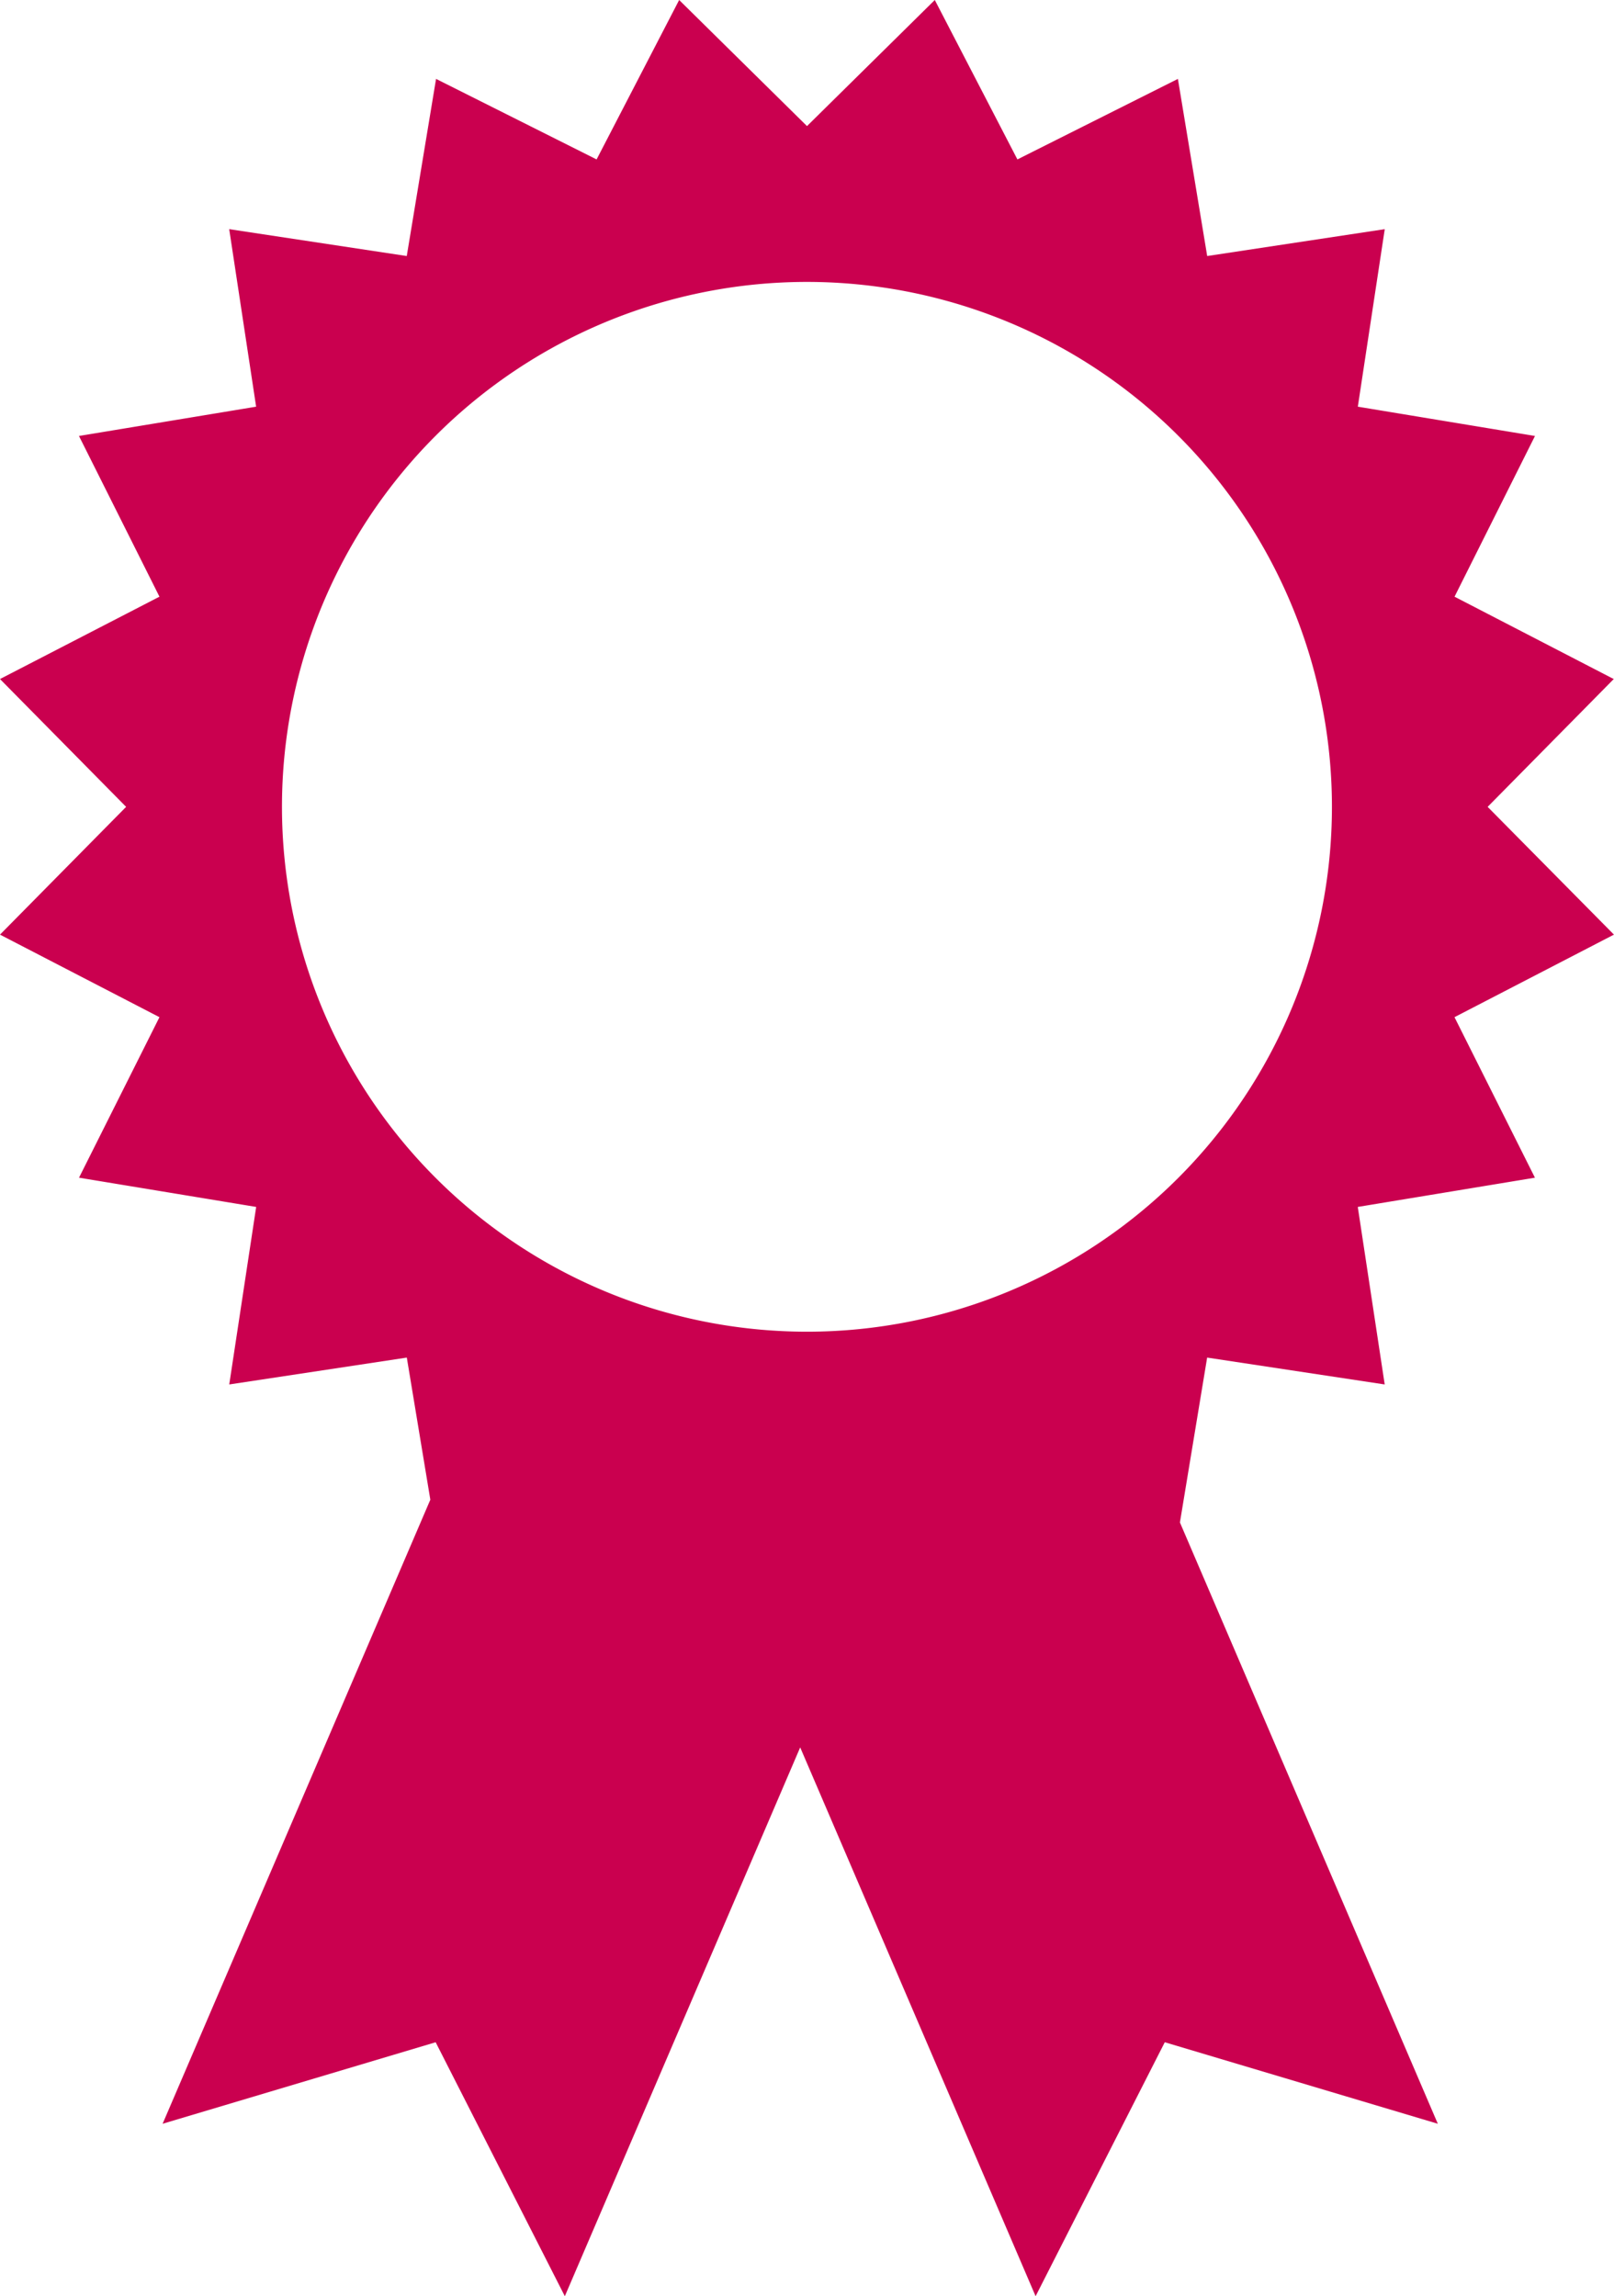
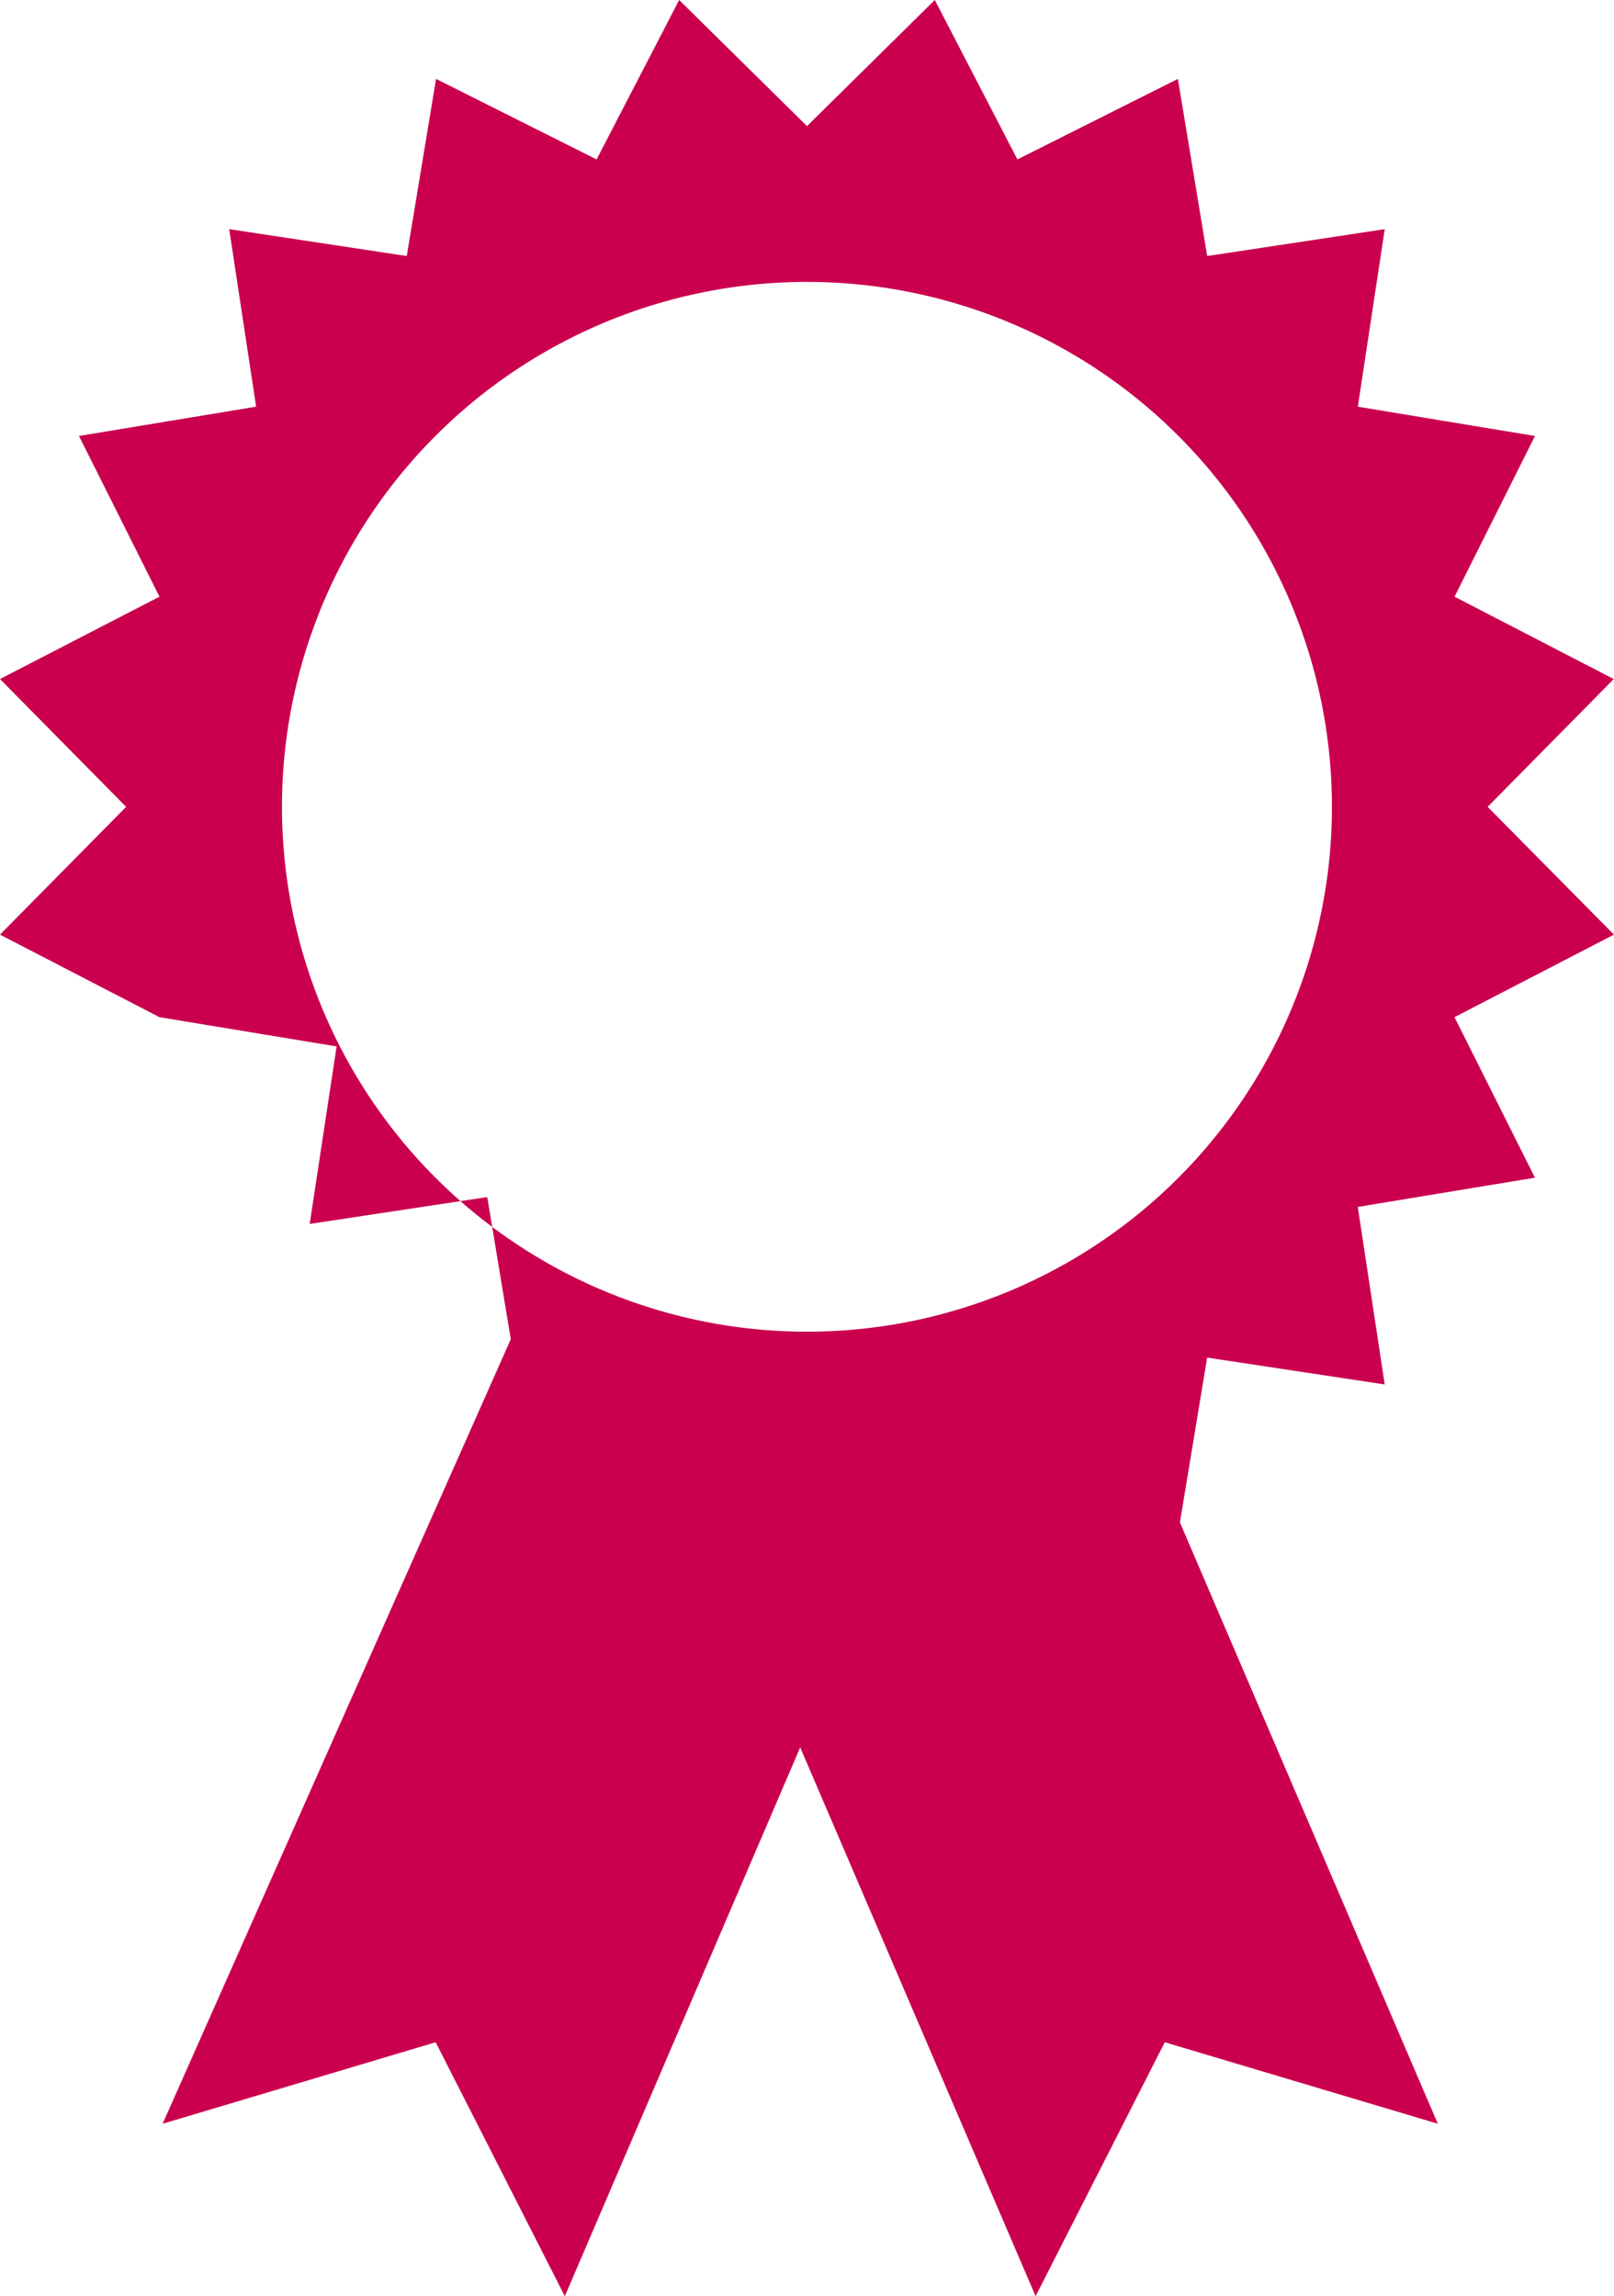
<svg xmlns="http://www.w3.org/2000/svg" width="32.724" height="46.563" viewBox="0 0 32.724 46.563">
-   <path id="Path_1471" data-name="Path 1471" d="M52.8,16.362l2.557-2.592L52.129,12.1,53.76,8.841l-3.592-.594.546-3.6-3.6.545L46.52,1.6,43.266,3.233,41.591,0,39,2.557,36.408,0,34.734,3.233,31.479,1.6l-.594,3.592-3.6-.545.546,3.6-3.592.594L25.871,12.1,22.638,13.77l2.557,2.592-2.557,2.591,3.233,1.674L24.24,23.882l3.592.593-.546,3.6,3.6-.545.477,2.882L25.935,43.067l5.536-1.653,2.619,5.15,4.772-11.129,4.773,11.129,2.619-5.15,5.536,1.653L46.561,30.873l.552-3.343,3.6.545-.546-3.6,3.592-.593-1.631-3.255,3.233-1.674ZM39,27.005A10.644,10.644,0,1,1,49.643,16.362,10.643,10.643,0,0,1,39,27.005Z" transform="translate(-22.638)" fill="#ca004f" />
+   <path id="Path_1471" data-name="Path 1471" d="M52.8,16.362l2.557-2.592L52.129,12.1,53.76,8.841l-3.592-.594.546-3.6-3.6.545L46.52,1.6,43.266,3.233,41.591,0,39,2.557,36.408,0,34.734,3.233,31.479,1.6l-.594,3.592-3.6-.545.546,3.6-3.592.594L25.871,12.1,22.638,13.77l2.557,2.592-2.557,2.591,3.233,1.674l3.592.593-.546,3.6,3.6-.545.477,2.882L25.935,43.067l5.536-1.653,2.619,5.15,4.772-11.129,4.773,11.129,2.619-5.15,5.536,1.653L46.561,30.873l.552-3.343,3.6.545-.546-3.6,3.592-.593-1.631-3.255,3.233-1.674ZM39,27.005A10.644,10.644,0,1,1,49.643,16.362,10.643,10.643,0,0,1,39,27.005Z" transform="translate(-22.638)" fill="#ca004f" />
</svg>